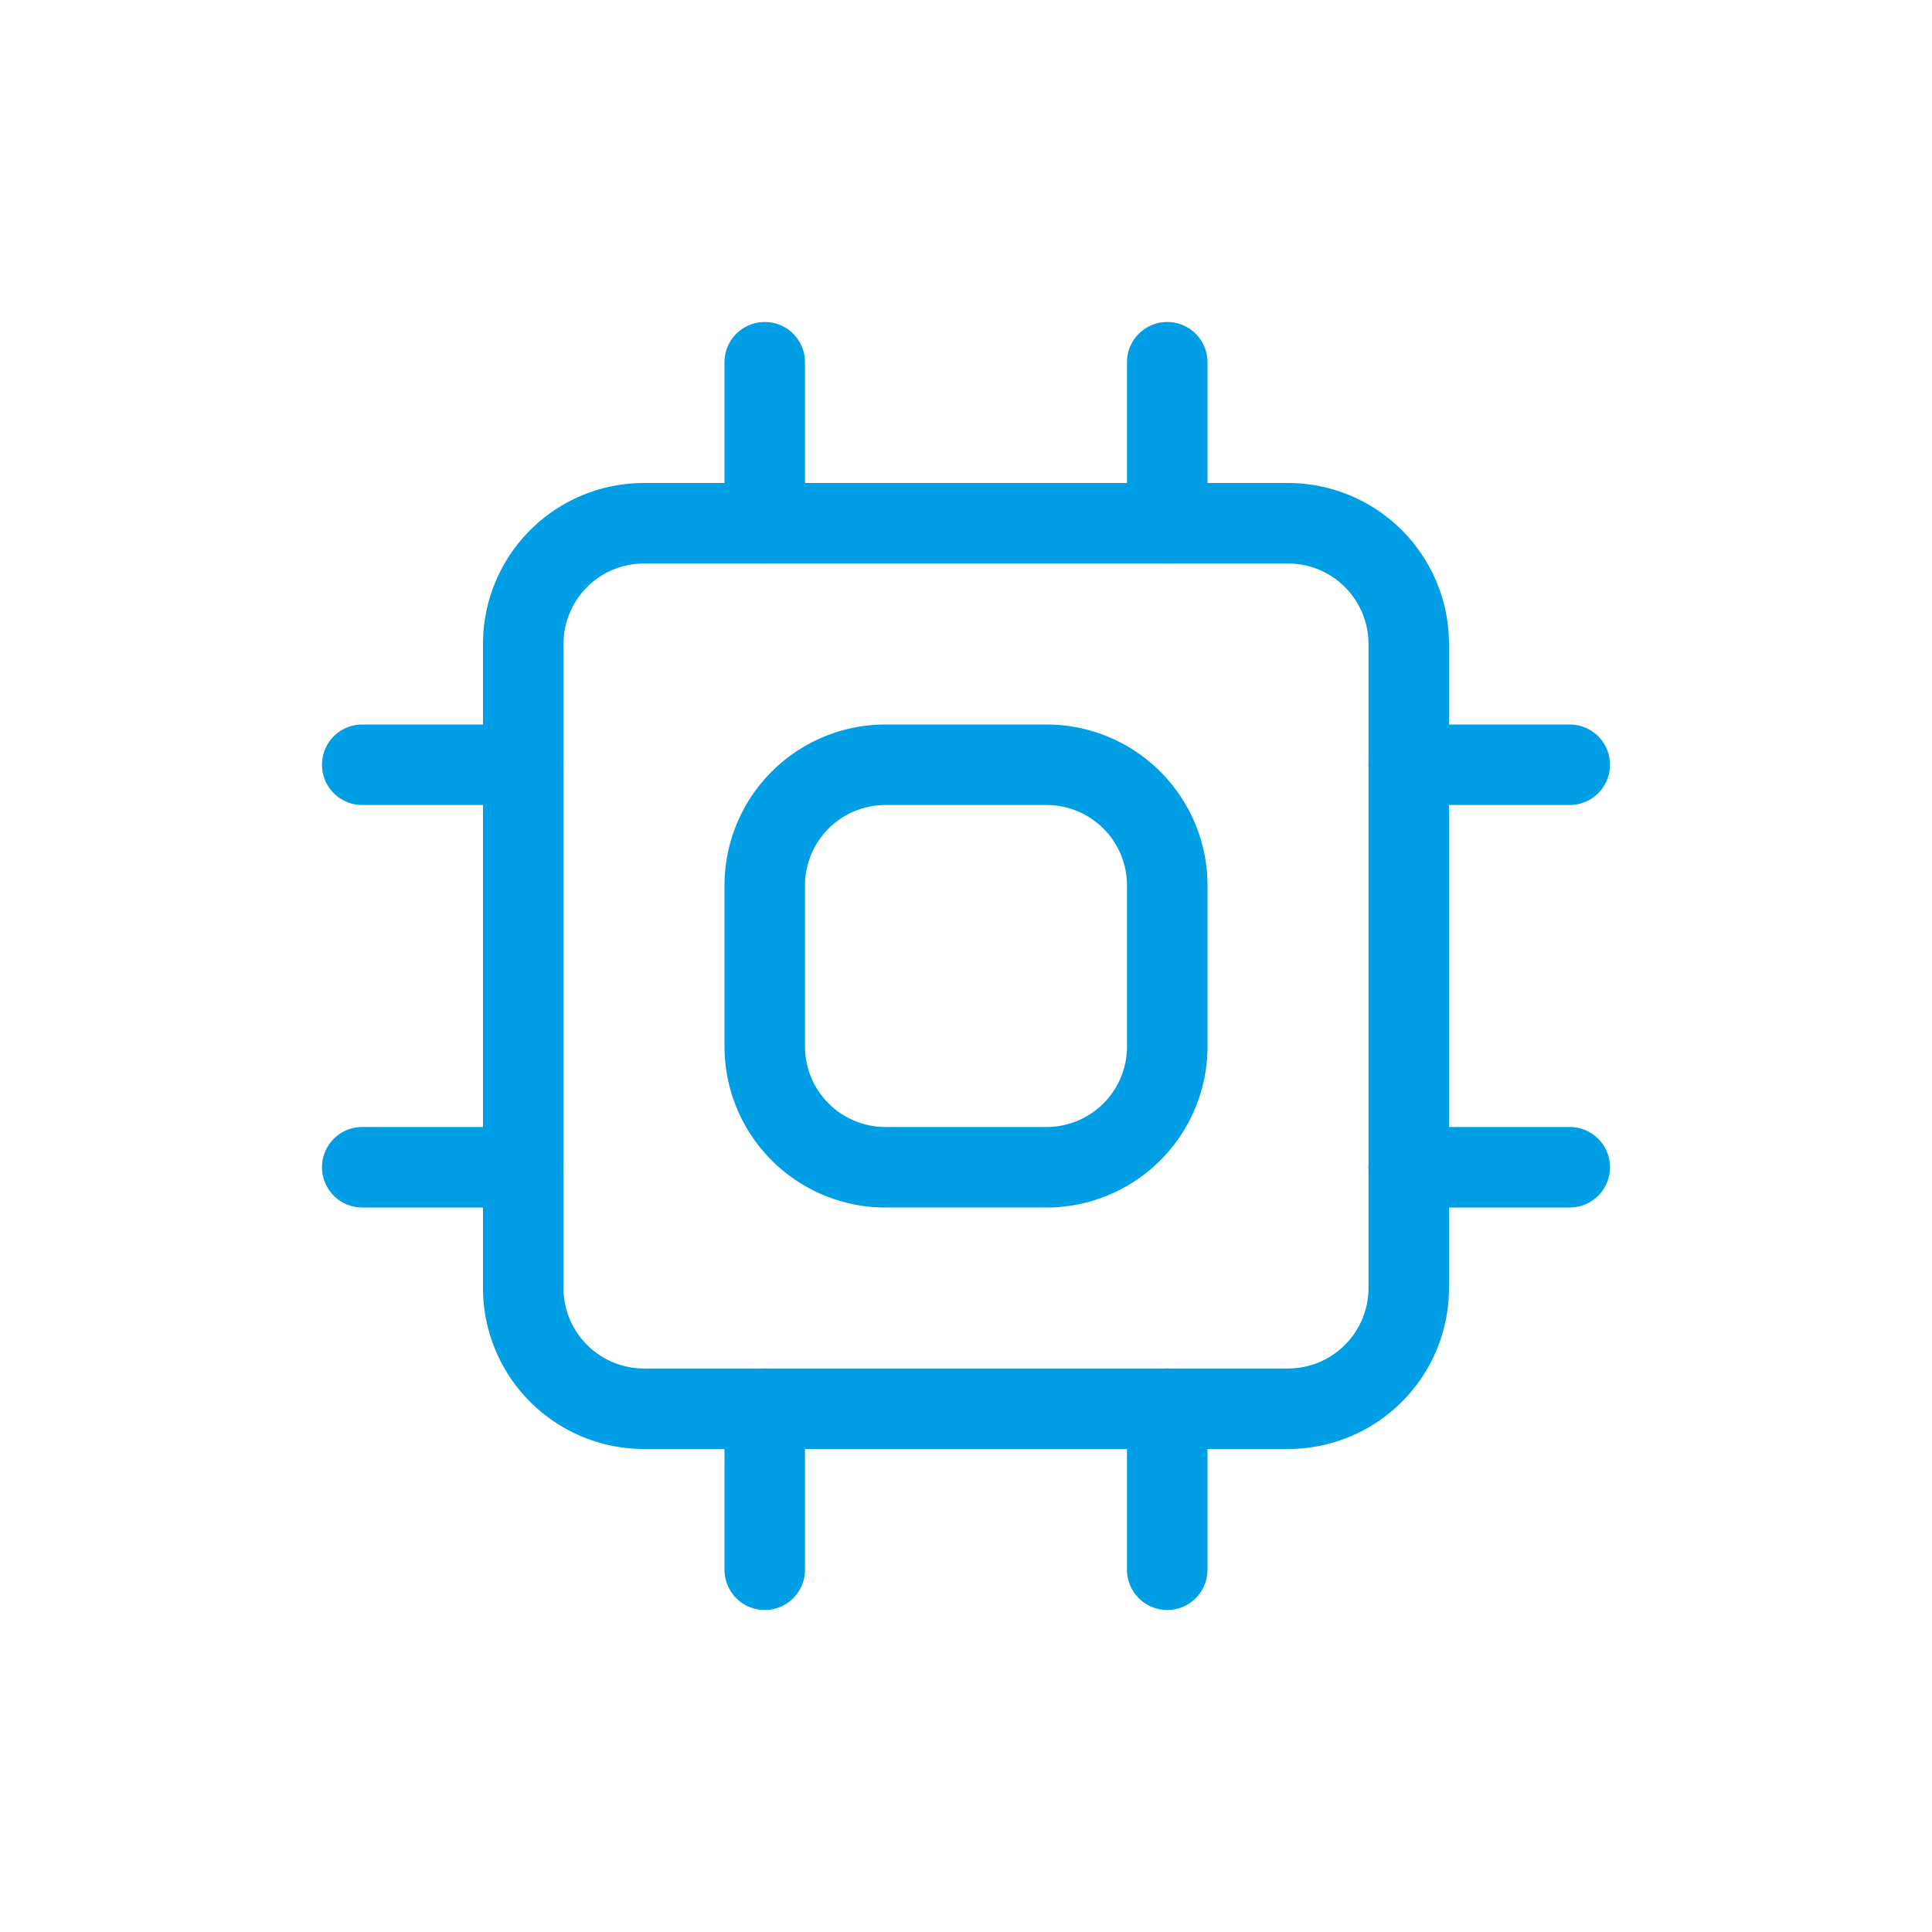
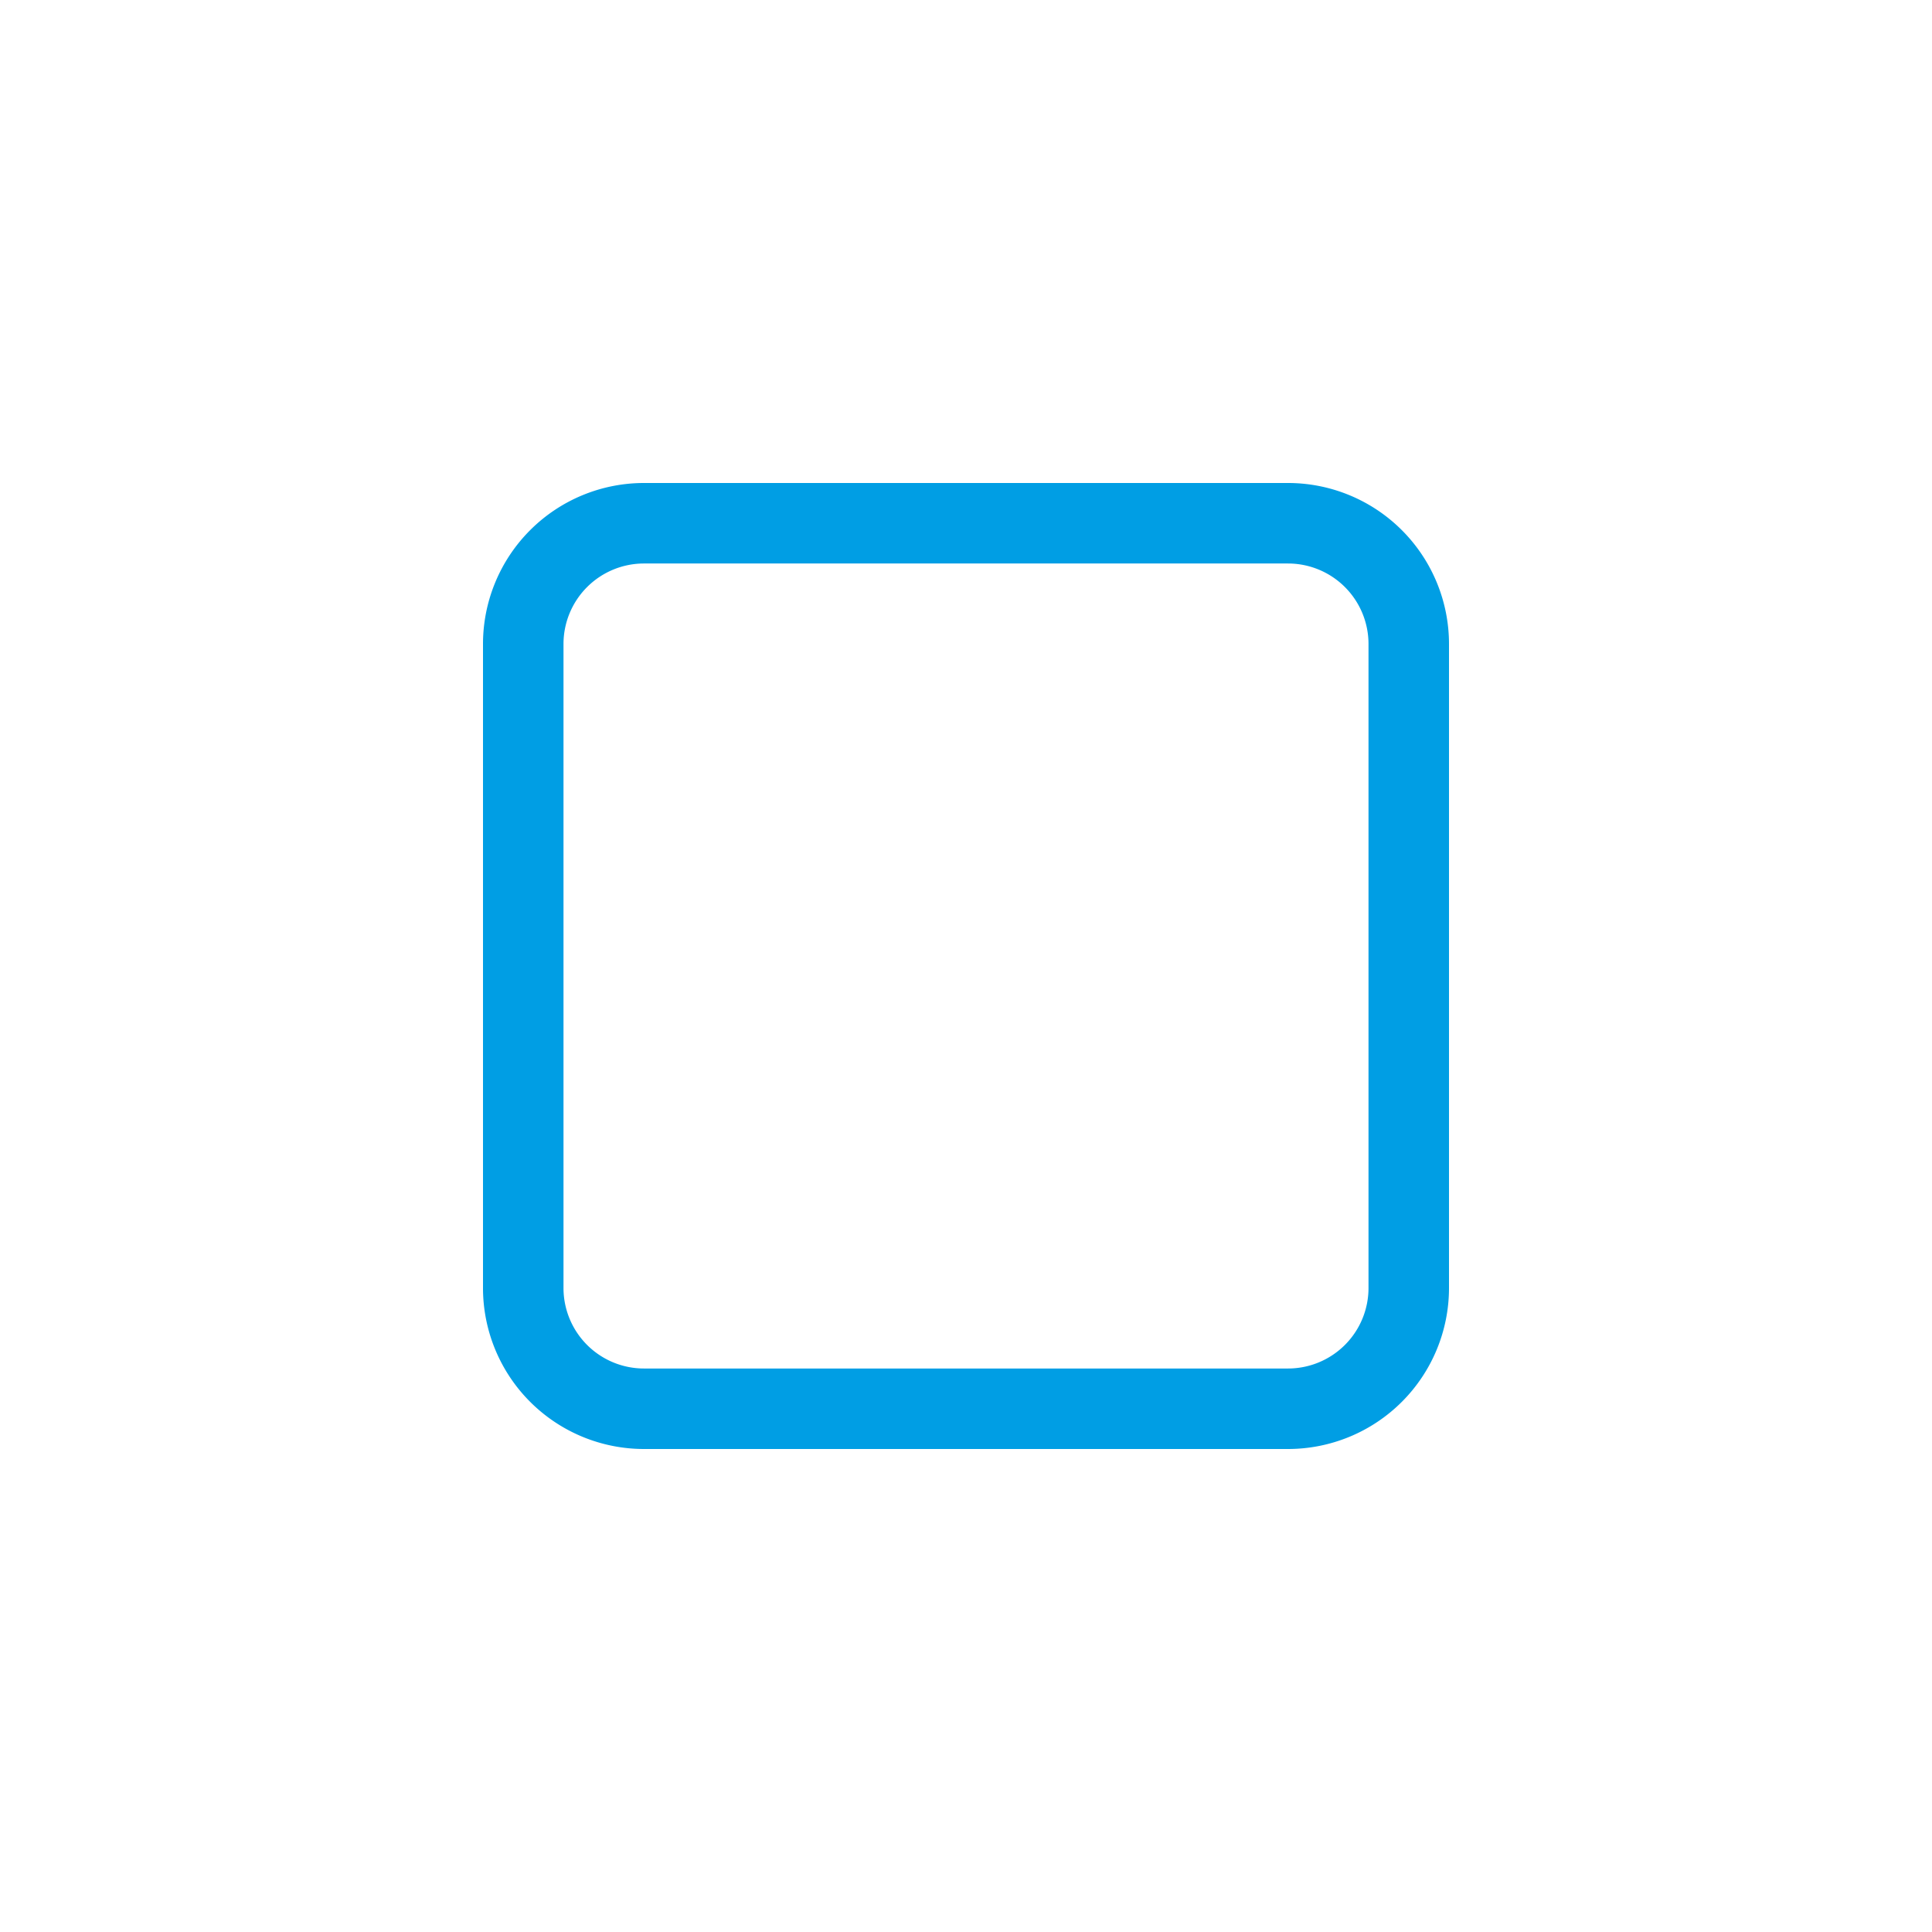
<svg xmlns="http://www.w3.org/2000/svg" t="1607676398042" class="icon" viewBox="0 0 1024 1024" version="1.1" p-id="9155" width="48" height="48">
  <defs>
    <style type="text/css" />
  </defs>
  <path d="M682.667 298.667a42.667 42.667 0 0 1 42.667 42.667v341.333a42.667 42.667 0 0 1-42.667 42.667H341.333a42.667 42.667 0 0 1-42.667-42.667V341.333a42.667 42.667 0 0 1 42.667-42.667h341.333m0-42.667H341.333a85.333 85.333 0 0 0-85.333 85.333v341.333a85.333 85.333 0 0 0 85.333 85.333h341.333a85.333 85.333 0 0 0 85.333-85.333V341.333a85.333 85.333 0 0 0-85.333-85.333z" fill="#009ee4" p-id="9156" />
-   <path d="M554.667 426.667a42.667 42.667 0 0 1 42.667 42.667v85.333a42.667 42.667 0 0 1-42.667 42.667h-85.333a42.667 42.667 0 0 1-42.667-42.667v-85.333a42.667 42.667 0 0 1 42.667-42.667h85.333m0-42.667h-85.333a85.333 85.333 0 0 0-85.333 85.333v85.333a85.333 85.333 0 0 0 85.333 85.333h85.333a85.333 85.333 0 0 0 85.333-85.333v-85.333a85.333 85.333 0 0 0-85.333-85.333zM405.333 298.667a21.333 21.333 0 0 1-21.333-21.333V192a21.333 21.333 0 0 1 42.667 0v85.333a21.333 21.333 0 0 1-21.333 21.333zM618.667 298.667a21.333 21.333 0 0 1-21.333-21.333V192a21.333 21.333 0 0 1 42.667 0v85.333a21.333 21.333 0 0 1-21.333 21.333zM405.333 853.333a21.333 21.333 0 0 1-21.333-21.333v-85.333a21.333 21.333 0 0 1 42.667 0v85.333a21.333 21.333 0 0 1-21.333 21.333zM618.667 853.333a21.333 21.333 0 0 1-21.333-21.333v-85.333a21.333 21.333 0 0 1 42.667 0v85.333a21.333 21.333 0 0 1-21.333 21.333zM832 426.667h-85.333a21.333 21.333 0 0 1 0-42.667h85.333a21.333 21.333 0 0 1 0 42.667zM832 640h-85.333a21.333 21.333 0 0 1 0-42.667h85.333a21.333 21.333 0 0 1 0 42.667zM277.333 426.667H192a21.333 21.333 0 0 1 0-42.667h85.333a21.333 21.333 0 0 1 0 42.667zM277.333 640H192a21.333 21.333 0 0 1 0-42.667h85.333a21.333 21.333 0 0 1 0 42.667z" fill="#009ee4" p-id="9157" />
</svg>